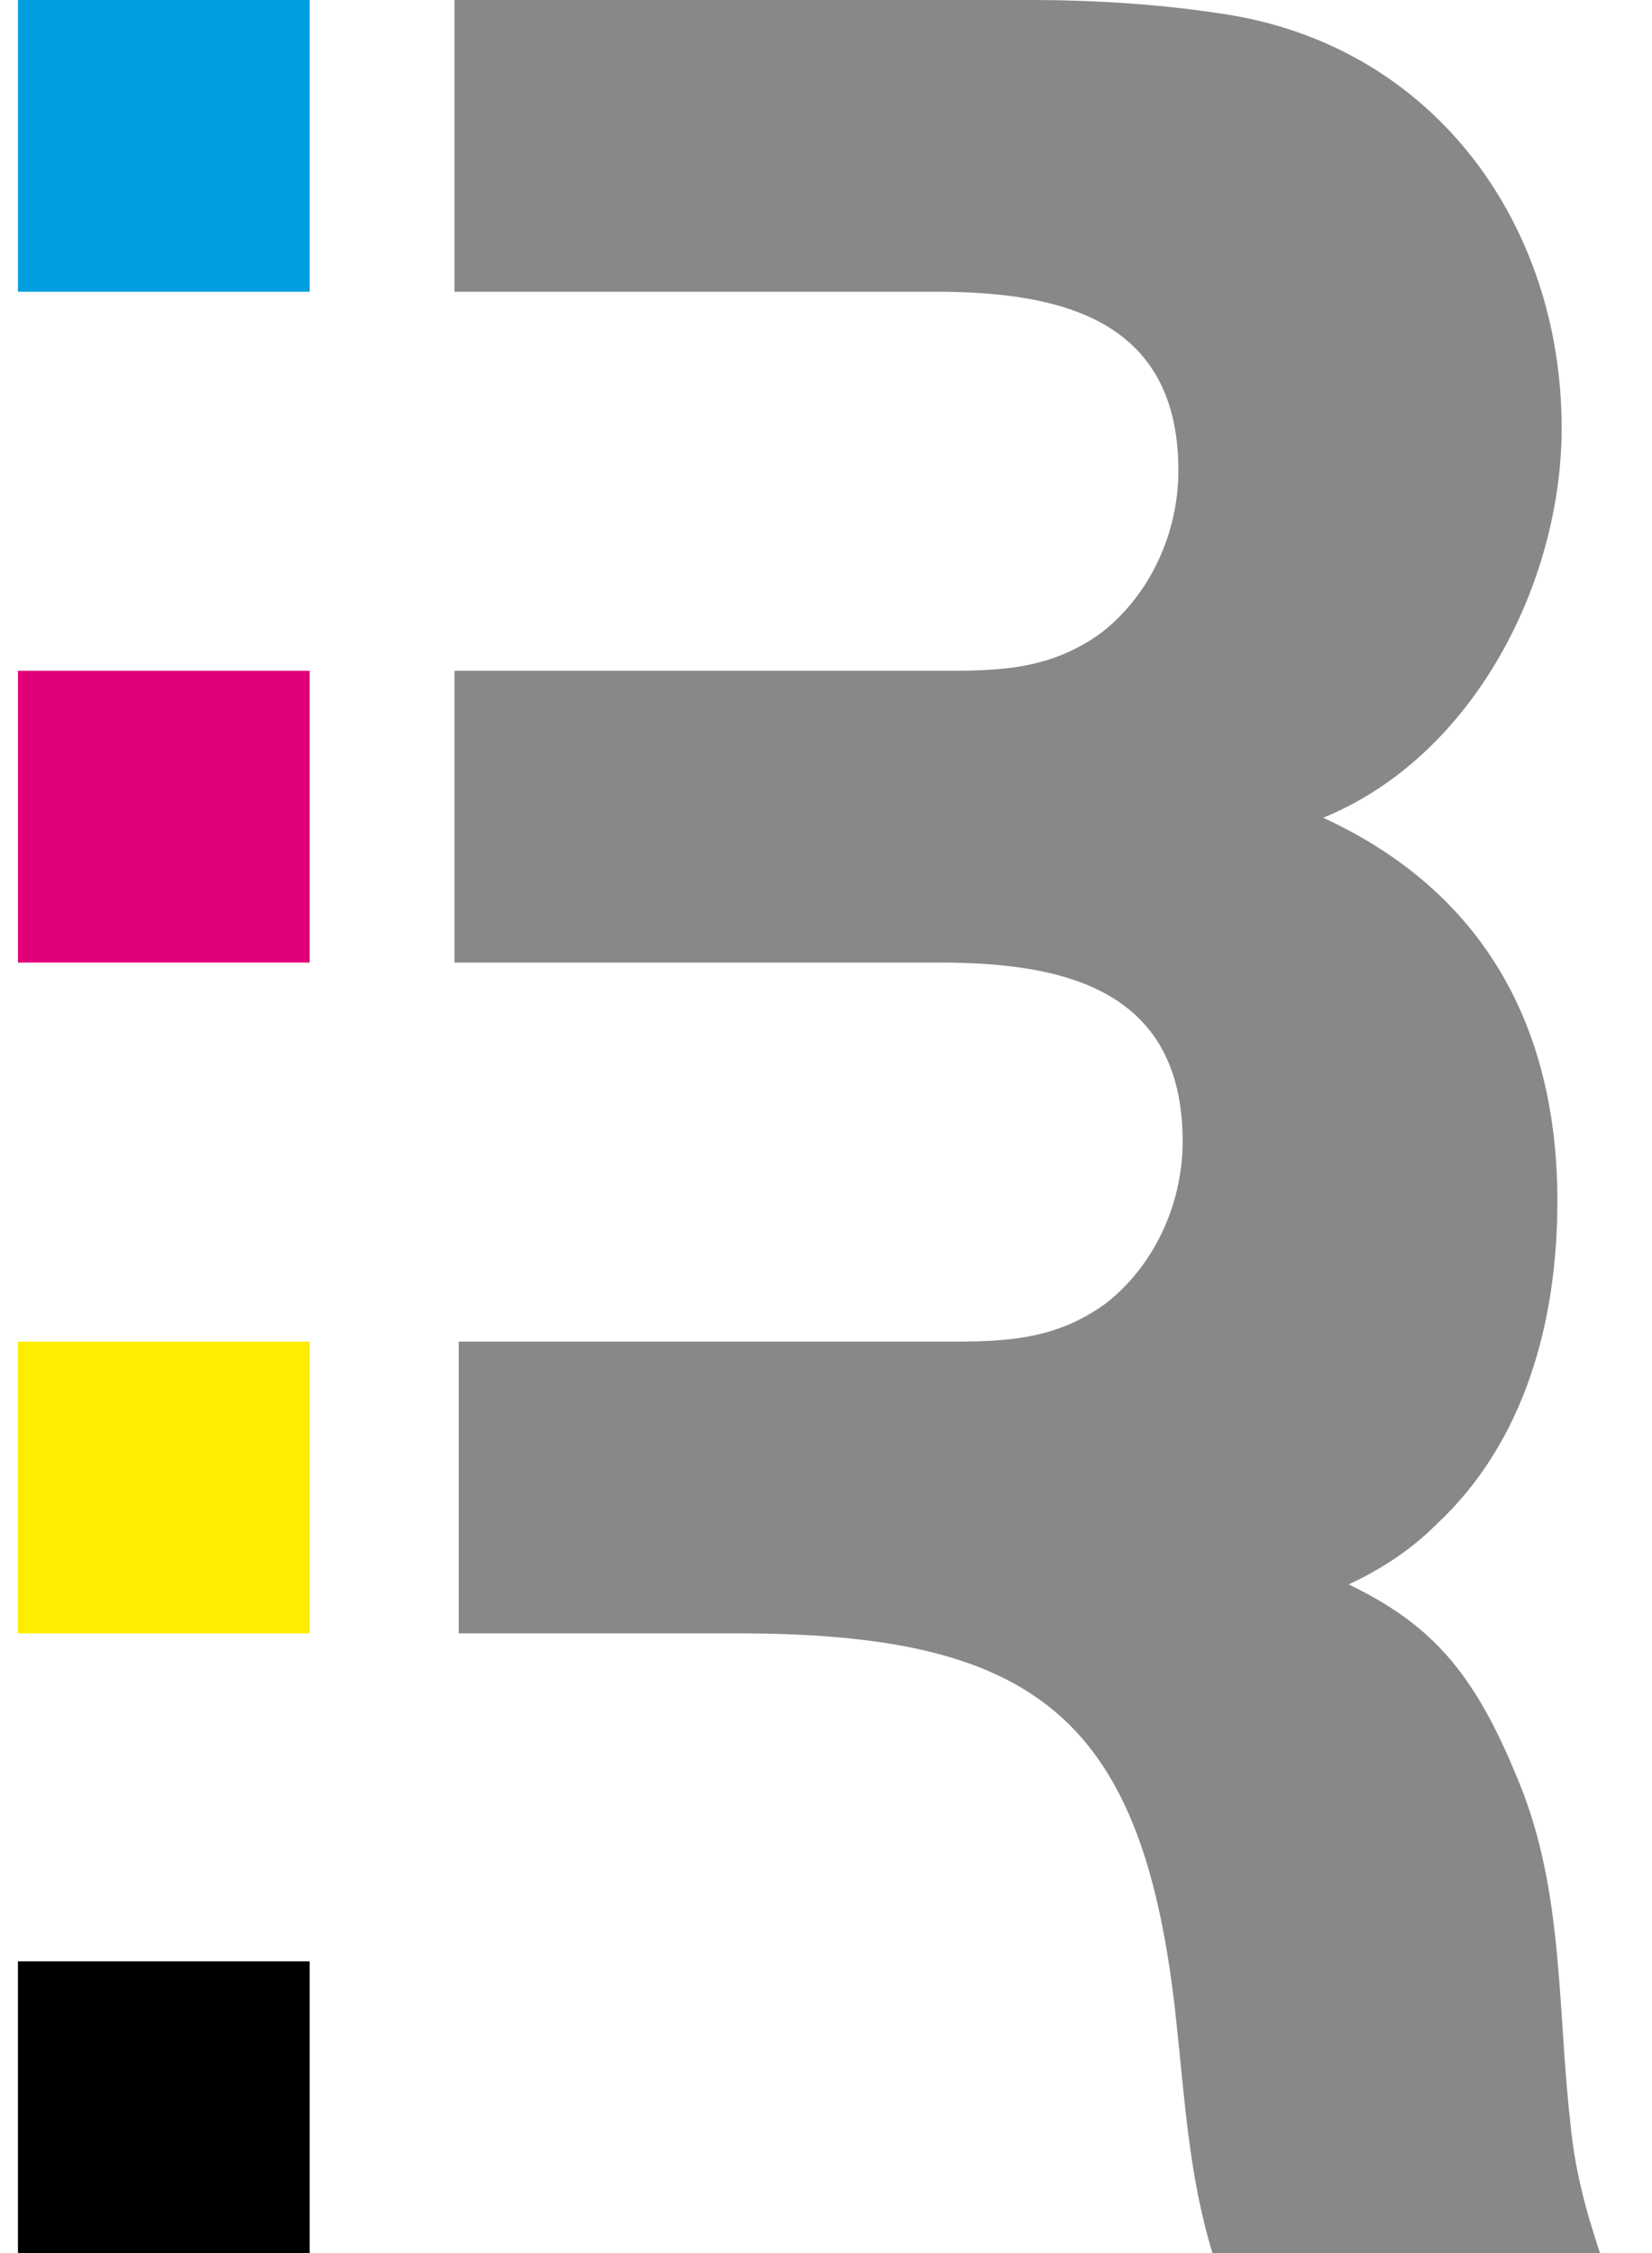
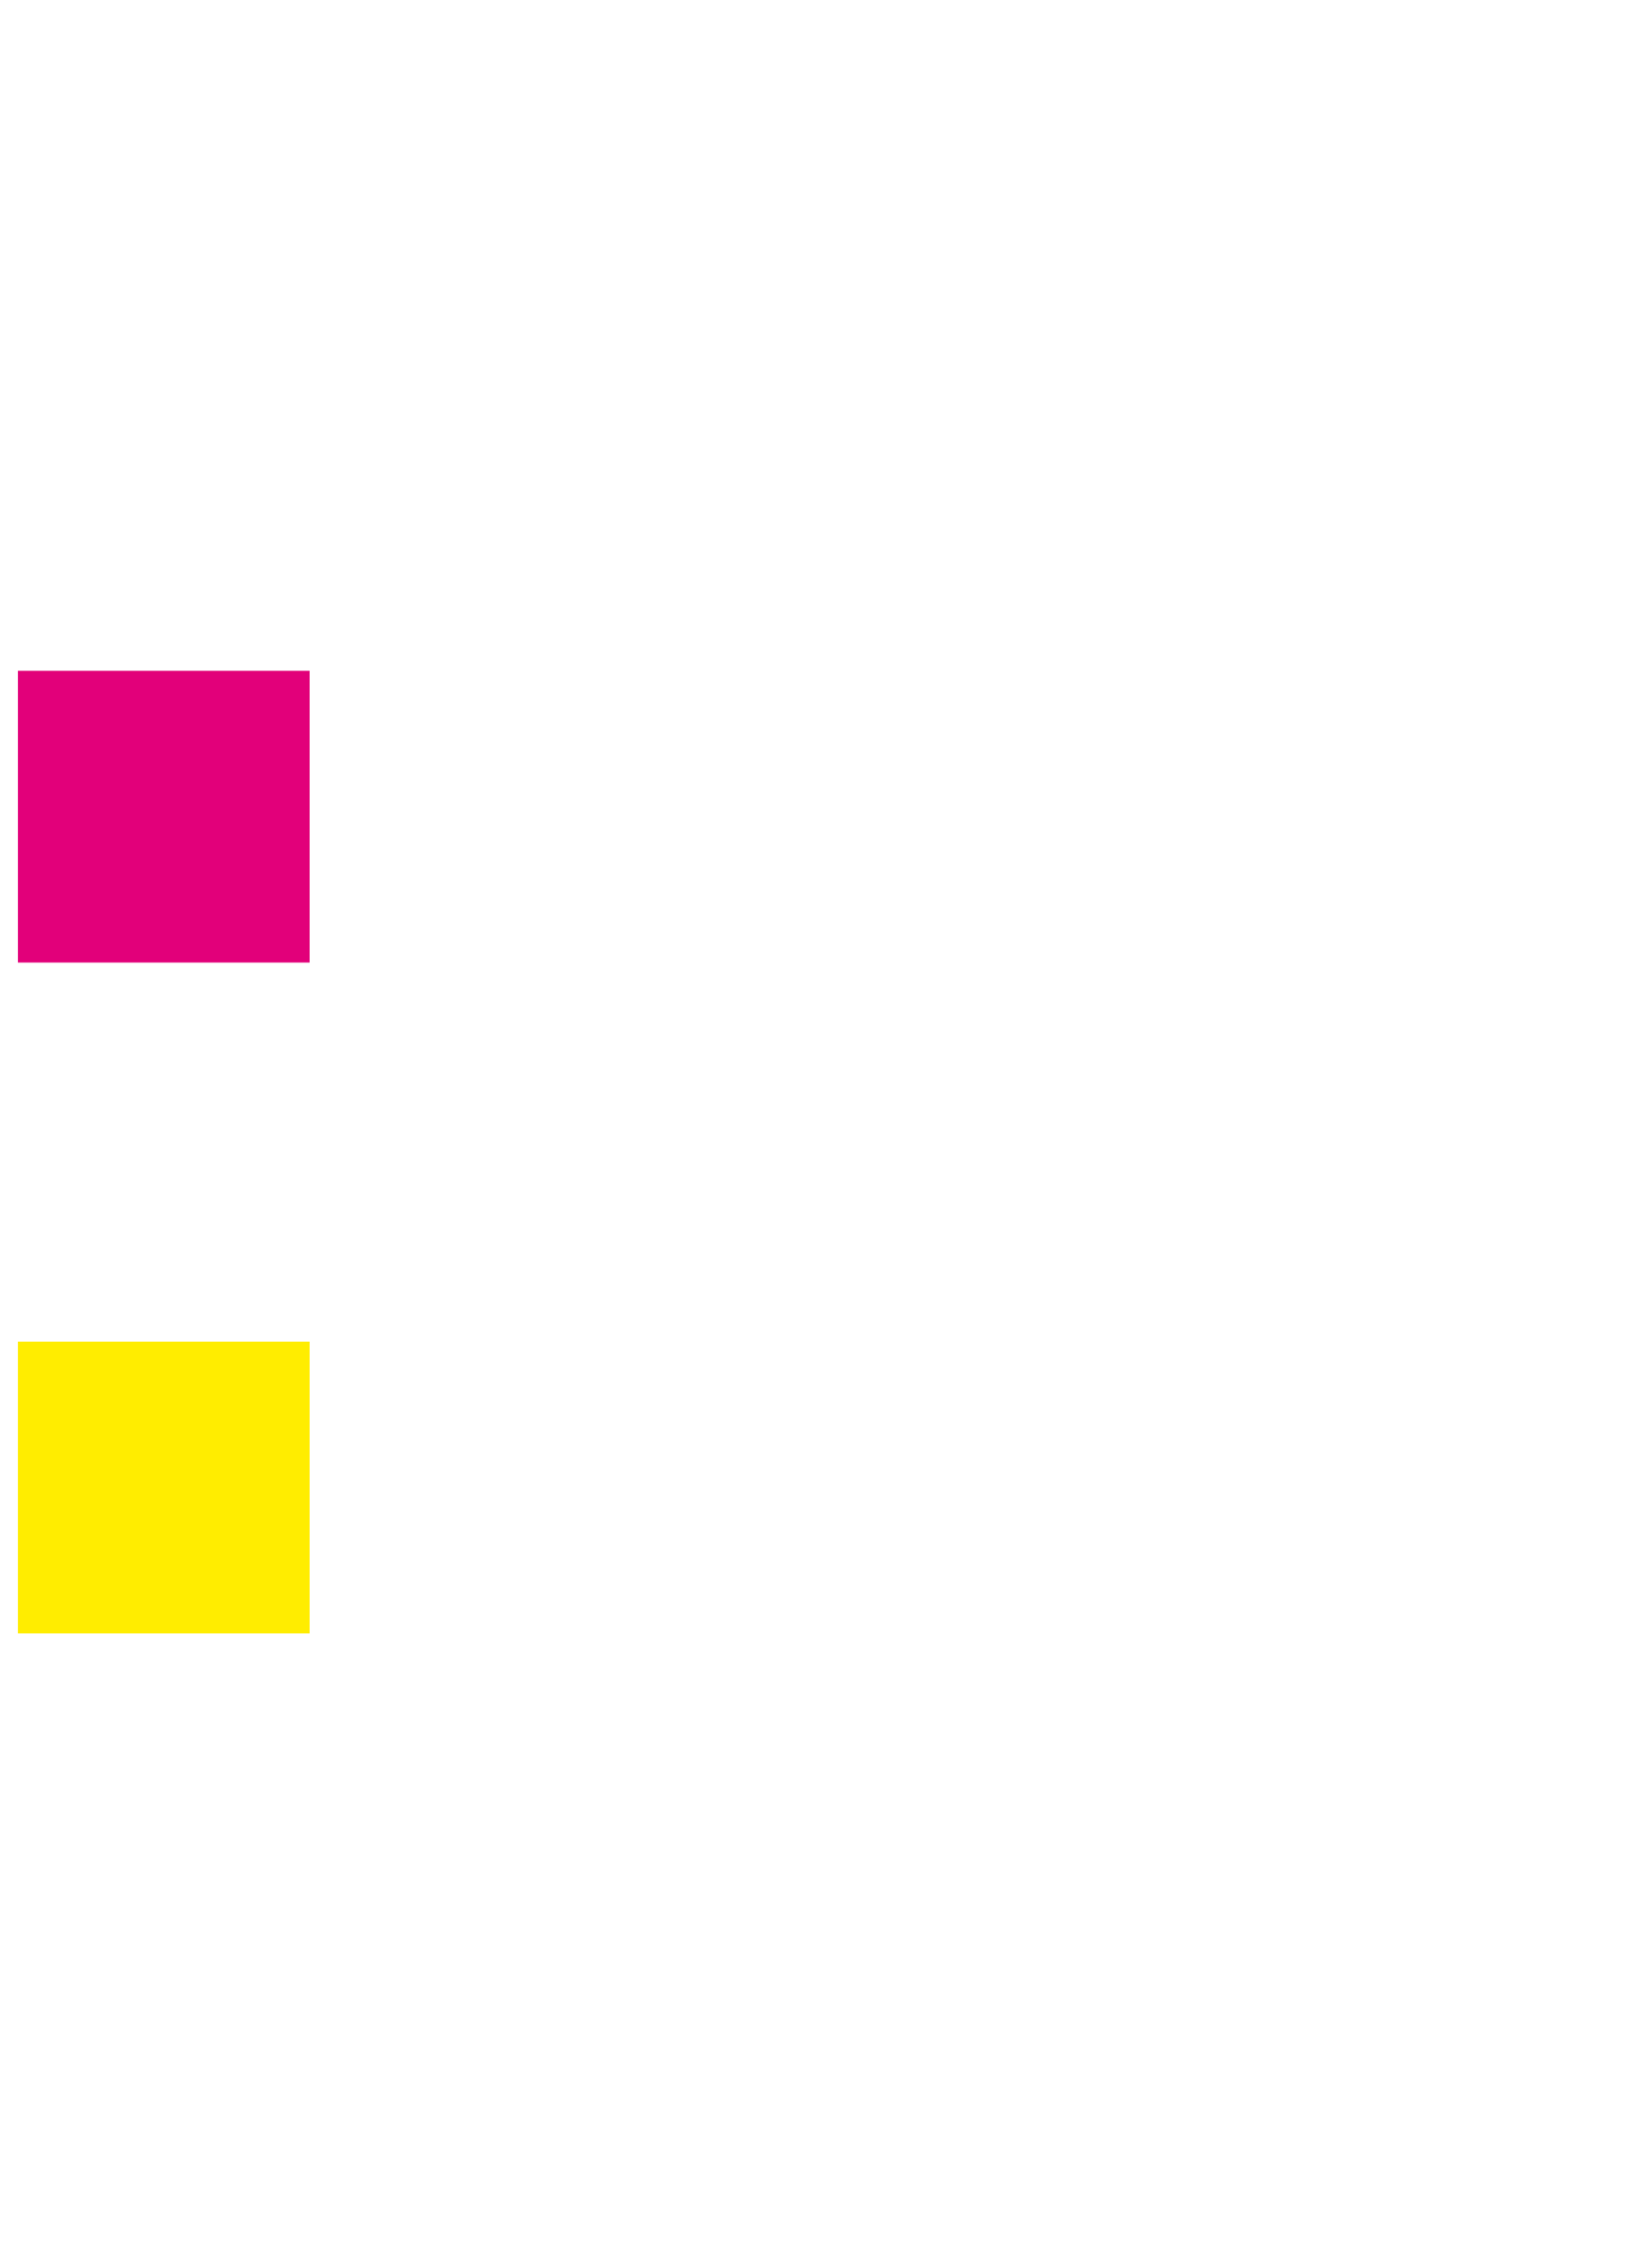
<svg xmlns="http://www.w3.org/2000/svg" version="1.1" id="Ebene_1" x="0px" y="0px" viewBox="0 0 75.9 105.8" style="enable-background:new 0 0 75.9 105.8;" xml:space="preserve" width="22" height="30">
  <style type="text/css">
	.st0{fill:#87888A;}
	.st1{fill:#009EE0;}
	.st2{fill-rule:evenodd;clip-rule:evenodd;fill:#E2007A;}
	.st3{fill-rule:evenodd;clip-rule:evenodd;fill:#FFED00;}
	.st4{fill-rule:evenodd;clip-rule:evenodd;}
</style>
-   <path class="st0" d="M72.5,20.1c0,7.2-4.1,15.4-11.2,18.3c7.6,3.5,11,9.9,11,18c0,5.6-1.5,11.3-5.7,15.2c-1.2,1.2-2.6,2.1-4.1,2.8  c3.9,1.9,5.9,4.1,8,9.3c2.1,5.1,1.8,10.6,2.4,15.9c0.2,2.2,0.7,4.1,1.4,6.2H56.1c-1.1-3.6-1.3-7.2-1.7-10.9  c-1.5-14.2-6.5-18.2-20.6-18.2l-13.1,0V63h22.2c3,0,5.6,0.1,8.2-1.8c2.3-1.8,3.6-4.7,3.6-7.6c0-7.1-5.5-8.4-11.4-8.4H20.5V31.5h22.2  c3,0,5.6,0.1,8.2-1.8c2.3-1.8,3.6-4.7,3.6-7.6c0-7.1-5.5-8.4-11.4-8.4H20.5V0h27c3.1,0,6.3,0.2,9.4,0.7  C66.6,2.3,72.5,10.6,72.5,20.1" />
-   <rect class="st1" width="13.7" height="13.7" />
  <rect x="0" y="31.5" class="st2" width="13.7" height="13.7" />
  <rect x="0" y="63" class="st3" width="13.7" height="13.7" />
-   <rect x="0" y="92.1" class="st4" width="13.7" height="13.7" />
</svg>